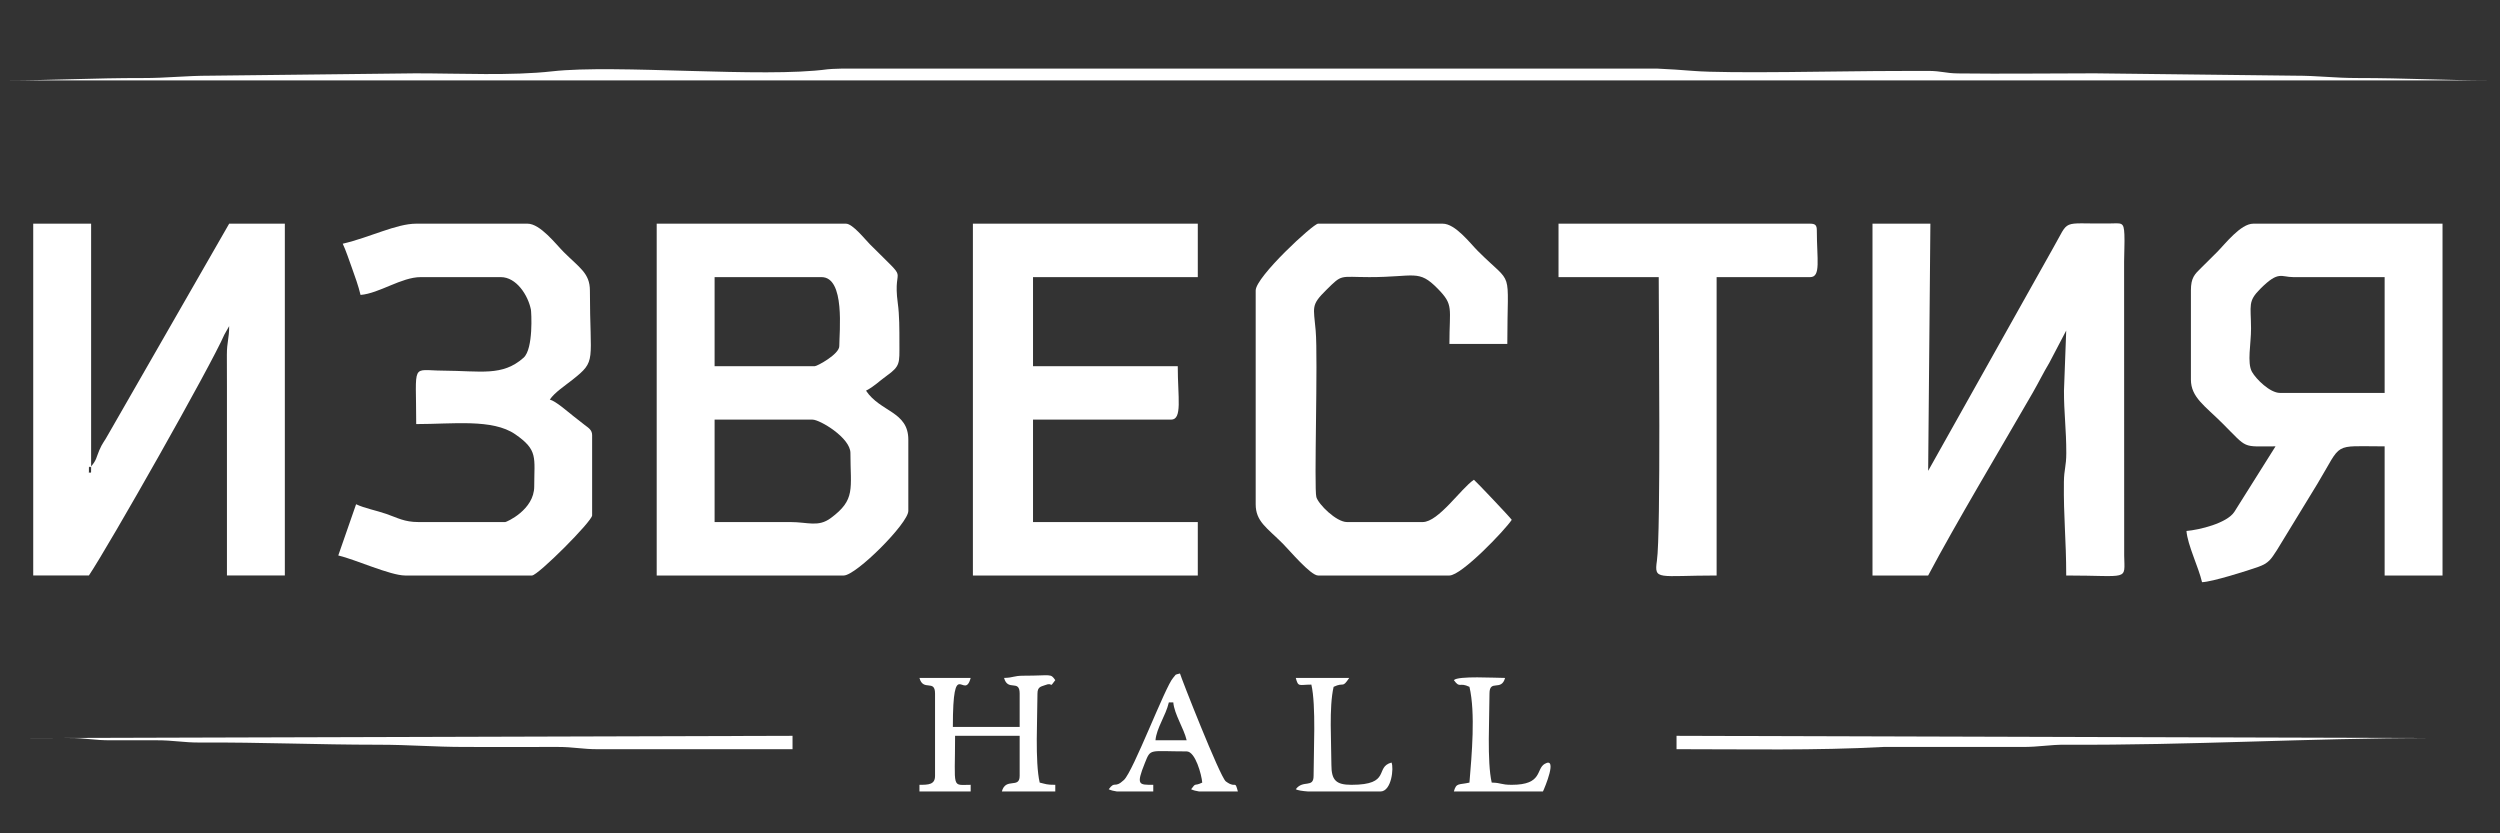
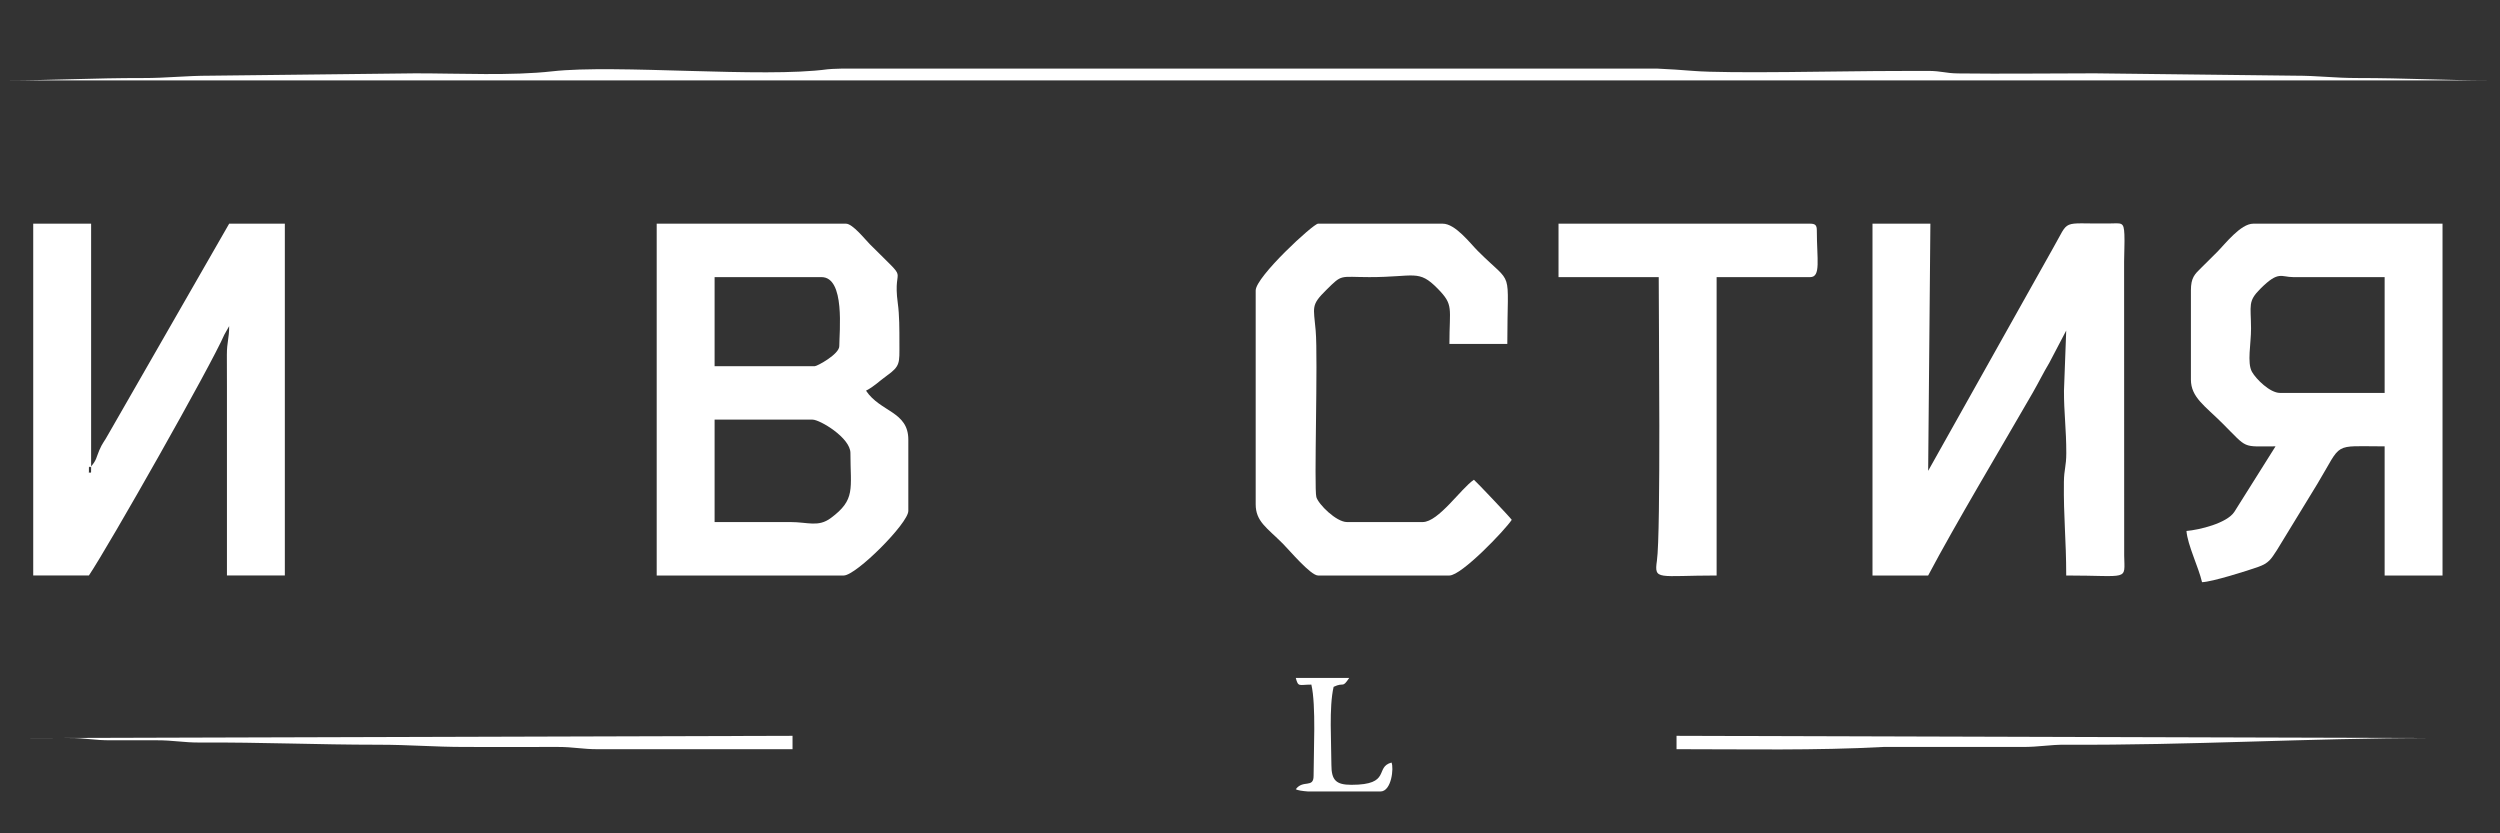
<svg xmlns="http://www.w3.org/2000/svg" xml:space="preserve" width="90mm" height="30mm" style="shape-rendering:geometricPrecision; text-rendering:geometricPrecision; image-rendering:optimizeQuality; fill-rule:evenodd; clip-rule:evenodd" viewBox="0 0 9000 3000">
  <rect x="0" y="0" width="9000" height="3000" fill="#333333" stroke="none" />
  <defs>
    <style type="text/css">  .fil0 {fill:white}  </style>
  </defs>
  <g id="Слой_x0020_1">
    <g id="_2265966518304">
      <path class="fil0" d="M2845.1 1879.41l-272.55 0 0 -368.74 352.71 0c26.21,0 136.28,65.27 136.28,120.24 0,129.87 19.45,167.34 -70.56,234.06 -45.47,33.71 -82.04,14.44 -145.88,14.44zm88.18 -561.13l-360.73 0 0 -320.65 384.78 0c85.89,0 64.12,197.25 64.12,248.51 0,28.91 -79.48,72.14 -88.17,72.14zm-569.15 753.52l673.36 0c44.45,0 232.47,-188.02 232.47,-232.47l0 -256.51c0,-102.01 -100.47,-98.94 -152.31,-176.36 31.76,-16.8 44.35,-32.07 74.56,-53.7 49.51,-35.44 45.68,-45.77 45.68,-114.64 0,-55.28 0.14,-102.81 -5.82,-146.48 -20.37,-149.01 51.07,-60.78 -100.39,-212.24 -17.39,-17.39 -61.94,-74.15 -86.18,-74.15l-681.37 0 0 1266.55z" />
      <path class="fil0" d="M328.02 1679.01c0,40.91 0.11,13.3 -8.02,24.05 0,-42.38 0.06,-11.95 8.02,-24.05zm497 -505.02l4.41 -17.23 -4.41 17.23zm0 0c0,45.72 -8.22,55.58 -8.29,103.94 -0.05,37.46 0.27,75.01 0.27,112.5l0 681.37 208.43 0 0 -1266.55 -200.41 0 -435.54 758.87c-13.25,24.81 -20.33,29.5 -31.81,56.36 -11.38,26.61 -9.62,35.48 -29.65,58.53l0 -873.76 -208.42 0 0 1266.55 200.4 0c72.92,-108.9 438.66,-753.74 487.65,-867.08l17.37 -30.73z" />
      <path class="fil0" d="M6941.37 1695.04l-4.41 17.24 4.41 -17.24zm0 0l8.02 -889.79 -208.42 0 0 1266.55 200.4 0c98.35,-185.87 262.86,-460.64 376.35,-657.74 20.89,-36.28 37.51,-70.67 60.01,-108.33l60.64 -115.71 -8.06 216.49c-0.4,76.83 8.46,139.55 8.34,224.68 -0.07,48.16 -8.05,58.12 -8.61,103.61 -1.6,129.37 8.33,205.12 8.33,337 228.43,0 210.3,21.21 208.7,-71.86l-0.28 -1058.42c0.01,-30.35 2.29,-68.11 1.02,-97.21 -2.04,-47.02 -9.27,-40.28 -56.42,-39.77 -176.38,1.93 -138.31,-19.09 -200.7,89.3l-449.32 801.2z" />
      <path class="fil0" d="M8256.02 997.63l328.67 0 0 416.85 -376.76 0c-36.18,0 -86.08,-49.81 -100.74,-75.73 -18.47,-32.62 -3.17,-101.26 -3.45,-156.72 -0.43,-84.73 -12.19,-96.67 33.75,-142.61 66.03,-66.05 73.68,-41.79 118.53,-41.79zm-368.74 48.1l0 320.65c0,64.12 50.44,94.52 114.23,158.32 92.65,92.66 67.53,82.17 190.39,82.17l-148.53 236.25c-27.21,40.76 -125.95,64.52 -172.12,68.36 4.28,51.45 43.37,129.68 56.11,184.37 35.44,-0.79 164.56,-41.58 201.73,-54.78 39.11,-13.89 46.46,-28.06 67.74,-60.53l145.86 -238.91c92.12,-152.59 50.46,-134.76 242,-134.76l0 464.93 208.42 0 0 -1266.55 -681.38 0c-45.7,0 -101.77,73.71 -130.26,102.2 -20.68,20.68 -35.23,35.43 -56.31,55.92 -24.65,23.96 -37.88,36.24 -37.88,82.36z" />
-       <path class="fil0" d="M3502.43 2071.8l809.63 0 0 -192.39 -593.2 0 0 -368.74 497.01 0c41.28,0 24.05,-79.15 24.05,-192.39l-521.06 0 0 -320.65 593.2 0 0 -192.38 -809.63 0 0 1266.55z" />
-       <path class="fil0" d="M1233.85 877.39c10.64,22.18 23.85,61.62 33.08,87.16 10.07,27.86 23.83,66.25 31.04,97.21 67.54,-5.62 147.19,-64.13 216.44,-64.13l288.58 0c55.83,0 97.78,64.72 108.29,116.81 1.49,7.36 9.79,141.24 -26.46,173.42 -76.4,67.83 -153.14,47.23 -290.28,46.42 -116.22,-0.68 -96.16,-32.86 -96.16,192.42 132.47,0 274.85,-19.57 356.25,36.54 83.4,57.49 68.61,83.3 68.61,187.92 0,84.54 -100.1,128.25 -104.21,128.25l-312.63 0c-50.88,0 -75.12,-15.27 -115.15,-29.14 -36.37,-12.59 -79.76,-20.81 -109.31,-34.98l-64.13 184.37c59.83,13.94 187.77,72.14 240.49,72.14l456.92 0c21.36,0 216.44,-195.08 216.44,-216.43l0 -288.59c0,-19.37 -13.2,-26.31 -27.05,-37.08 -17.4,-13.51 -23.47,-18.42 -40.46,-31.68 -21.92,-17.09 -62.65,-53.58 -84.8,-59.5 17.05,-25.45 55.19,-50.46 81.22,-71.08 88.62,-70.23 63.07,-62.02 63.07,-321.71 0,-62.08 -37.89,-81.98 -94.19,-138.28 -28.49,-28.49 -84.56,-102.2 -130.26,-102.2l-400.81 0c-71.8,0 -165.82,49.14 -264.53,72.14z" />
      <path class="fil0" d="M4520.48 1045.73l0 769.56c0,62.21 40.13,84.21 98.2,142.28 21.76,21.76 99.47,114.23 126.26,114.23l472.95 0c43.96,0 199,-162.38 224.45,-200.4 -6.26,-9.36 -128.86,-138.86 -136.27,-144.29 -46.3,31 -127.46,152.3 -184.37,152.3l-272.55 0c-38.38,0 -103.09,-64.04 -110.29,-90.11 -8.75,-31.68 6.26,-499.03 -2.39,-598.88 -7.54,-87.2 -18.03,-90.9 38.43,-146.79 58.59,-58.02 46.29,-46.15 154.4,-46 164.5,0.23 176.94,-29.43 246.75,41.84 58.07,59.29 41.84,67.86 41.84,198.65l208.42 0c0,-282.83 25.65,-202.81 -106.21,-334.68 -28.06,-28.05 -80.8,-98.19 -126.26,-98.19l-448.9 0c-17.04,0 -224.46,191.3 -224.46,240.48z" />
      <path class="fil0" d="M5610.68 997.63l360.73 0c0,162.08 7.93,921.07 -6.52,1020.94 -10.46,72.35 3.75,53.23 214.94,53.23l0 -1074.17 336.68 0c39.53,0 24.05,-63.2 24.05,-168.34 0,-18.47 -5.58,-24.04 -24.05,-24.04l-905.83 0 0 192.38z" />
      <path class="fil0" d="M87.53 2656.98c53.47,0 106.97,0.2 160.43,-0.1 61.12,-0.35 89.08,8.5 152.15,8.17 53.46,-0.27 106.94,0.13 160.4,-0.07 65.93,-0.25 97.87,8.5 160.19,8.14 222.22,-1.27 419.68,7.91 641.4,7.91 114.29,0 199.03,8.02 312.64,8.02 109.53,0 219.19,0.51 328.71,-0.05 63.08,-0.33 91.03,8.52 152.15,8.17l697.52 -0.1 0 -48.1 -2765.59 8.01z" />
      <path class="fil0" d="M6035.54 2697.07c248.67,0 499.54,5.22 745.47,-8.06l497.06 0.06c65.93,0.25 97.87,-8.5 160.2,-8.14 448.56,2.57 871.66,-23.95 1314.76,-23.95l-2717.49 -8.01 0 48.1z" />
-       <path class="fil0" d="M3614.65 2440.55c13.33,49.9 56.12,3.46 56.12,56.11l0 120.24 -240.49 0c0,-260.63 41.18,-90.41 64.13,-176.35l-184.37 0c13.32,49.9 56.11,3.46 56.11,56.11l0 296.6c0,31.5 -23.76,32.07 -56.11,32.07l0 24.04 184.37 0 0 -24.04c-70.13,0 -56.11,18.44 -56.11,-176.36l232.47 0 0 144.29c0,47.47 -50.29,4.26 -64.13,56.11l192.39 0 0 -24.04c-31.65,0 -32.53,-2.53 -56.12,-8.02 -17.37,-74.56 -8.01,-235.76 -8.01,-320.65 0,-25.19 14.25,-24.98 26.29,-29.82 33.45,-13.45 13.33,15.17 37.84,-18.28 -17.52,-25.2 -13.84,-16.03 -112.23,-16.03 -40.23,0 -35.86,7.14 -72.15,8.02z" />
-       <path class="fil0" d="M4207.85 2528.73l16.03 0c3.55,42.68 38.05,93.13 48.1,136.27l-112.23 0c3.68,-44.2 36.83,-87.89 48.1,-136.27zm248.5 320.64l-139.35 0c-11.14,-1.65 -21.04,-4.2 -28.99,-8.01 19.4,-26.48 8.73,-9.01 40.08,-24.05 -2.36,-28.34 -24.8,-112.23 -56.11,-112.23 -135.82,0 -128.76,-12.26 -150.51,41.89 -32.34,80.53 -21.33,78.36 30.27,78.36l0 24.04 -130.51 0c-11.5,-1.59 -21.7,-4.12 -29.82,-8.01 23.74,-32.4 19.5,-0.67 54.75,-33.43 33.91,-31.52 149,-337.29 177.26,-367.84 13,-14.05 2.24,-9.63 24.51,-15.57 3.06,13.13 143.49,370.92 164.81,388.3 1.31,1.06 3.29,2.37 4.69,3.33 33.07,22.48 27.63,-9.09 38.92,33.22z" />
      <path class="fil0" d="M4720.89 2464.6c17.35,74.48 8.01,243.12 8.01,328.66 0,45.31 -38.08,12.55 -64.13,48.1 6.86,3.85 23.02,6.39 44.59,8.01l260.03 0c40.54,0 48.68,-85.61 40.08,-104.21 -61.69,16.48 0.49,80.17 -144.29,80.17 -55.55,0 -72.15,-16.6 -72.15,-72.15 0,-80.44 -9.05,-207.31 8.02,-280.57 38.97,-18.7 29.75,7.3 56.11,-32.06l-192.39 0c9.17,34.31 11.51,24.05 56.12,24.05z" />
-       <path class="fil0" d="M5233.92 2448.56c22.83,31.15 18.55,6.03 56.11,24.05 21.99,94.37 8.25,245.6 0,344.7 -38.06,8.87 -47.39,-0.58 -56.11,32.06l320.65 0c6.75,-14.06 54.16,-126.99 6.39,-99.45 -32.12,18.51 -6.36,75.41 -118.62,75.41 -40.29,0 -35.89,-7.21 -72.14,-8.02 -17.37,-74.56 -8.02,-235.76 -8.02,-320.65 0,-52.65 42.79,-6.21 56.12,-56.11 -35.67,0 -169.99,-8.21 -184.38,8.01z" />
    </g>
    <path class="fil0" d="M22.46 289.39l8940.8 0c-159.59,0 -306.56,-8.56 -474.14,-8.46 -87.8,0.05 -141.98,-8.58 -228.59,-8.47l-719.67 -8.47c-163.33,0 -328.31,2.36 -491.41,0.34 -48.05,-0.59 -58.56,-9.02 -109.44,-9.09 -39.56,-0.06 -79.23,0.29 -118.82,0.29 -181.18,0 -597.32,10.34 -727.69,-0.45 -41.09,-3.4 -82.93,-6.02 -125.37,-8.02l-840.27 0 -2100.41 0c-24.76,0.67 -41.35,1.42 -47.81,2.31 -232.73,31.9 -761.84,-18.41 -991.68,7.39 -146.73,16.48 -331.27,7.23 -492.3,7.23l-736.6 8.47c-93.76,0 -157.09,8.68 -245.53,8.48 -173.03,-0.4 -326.53,8.45 -491.07,8.45z" />
  </g>
</svg>